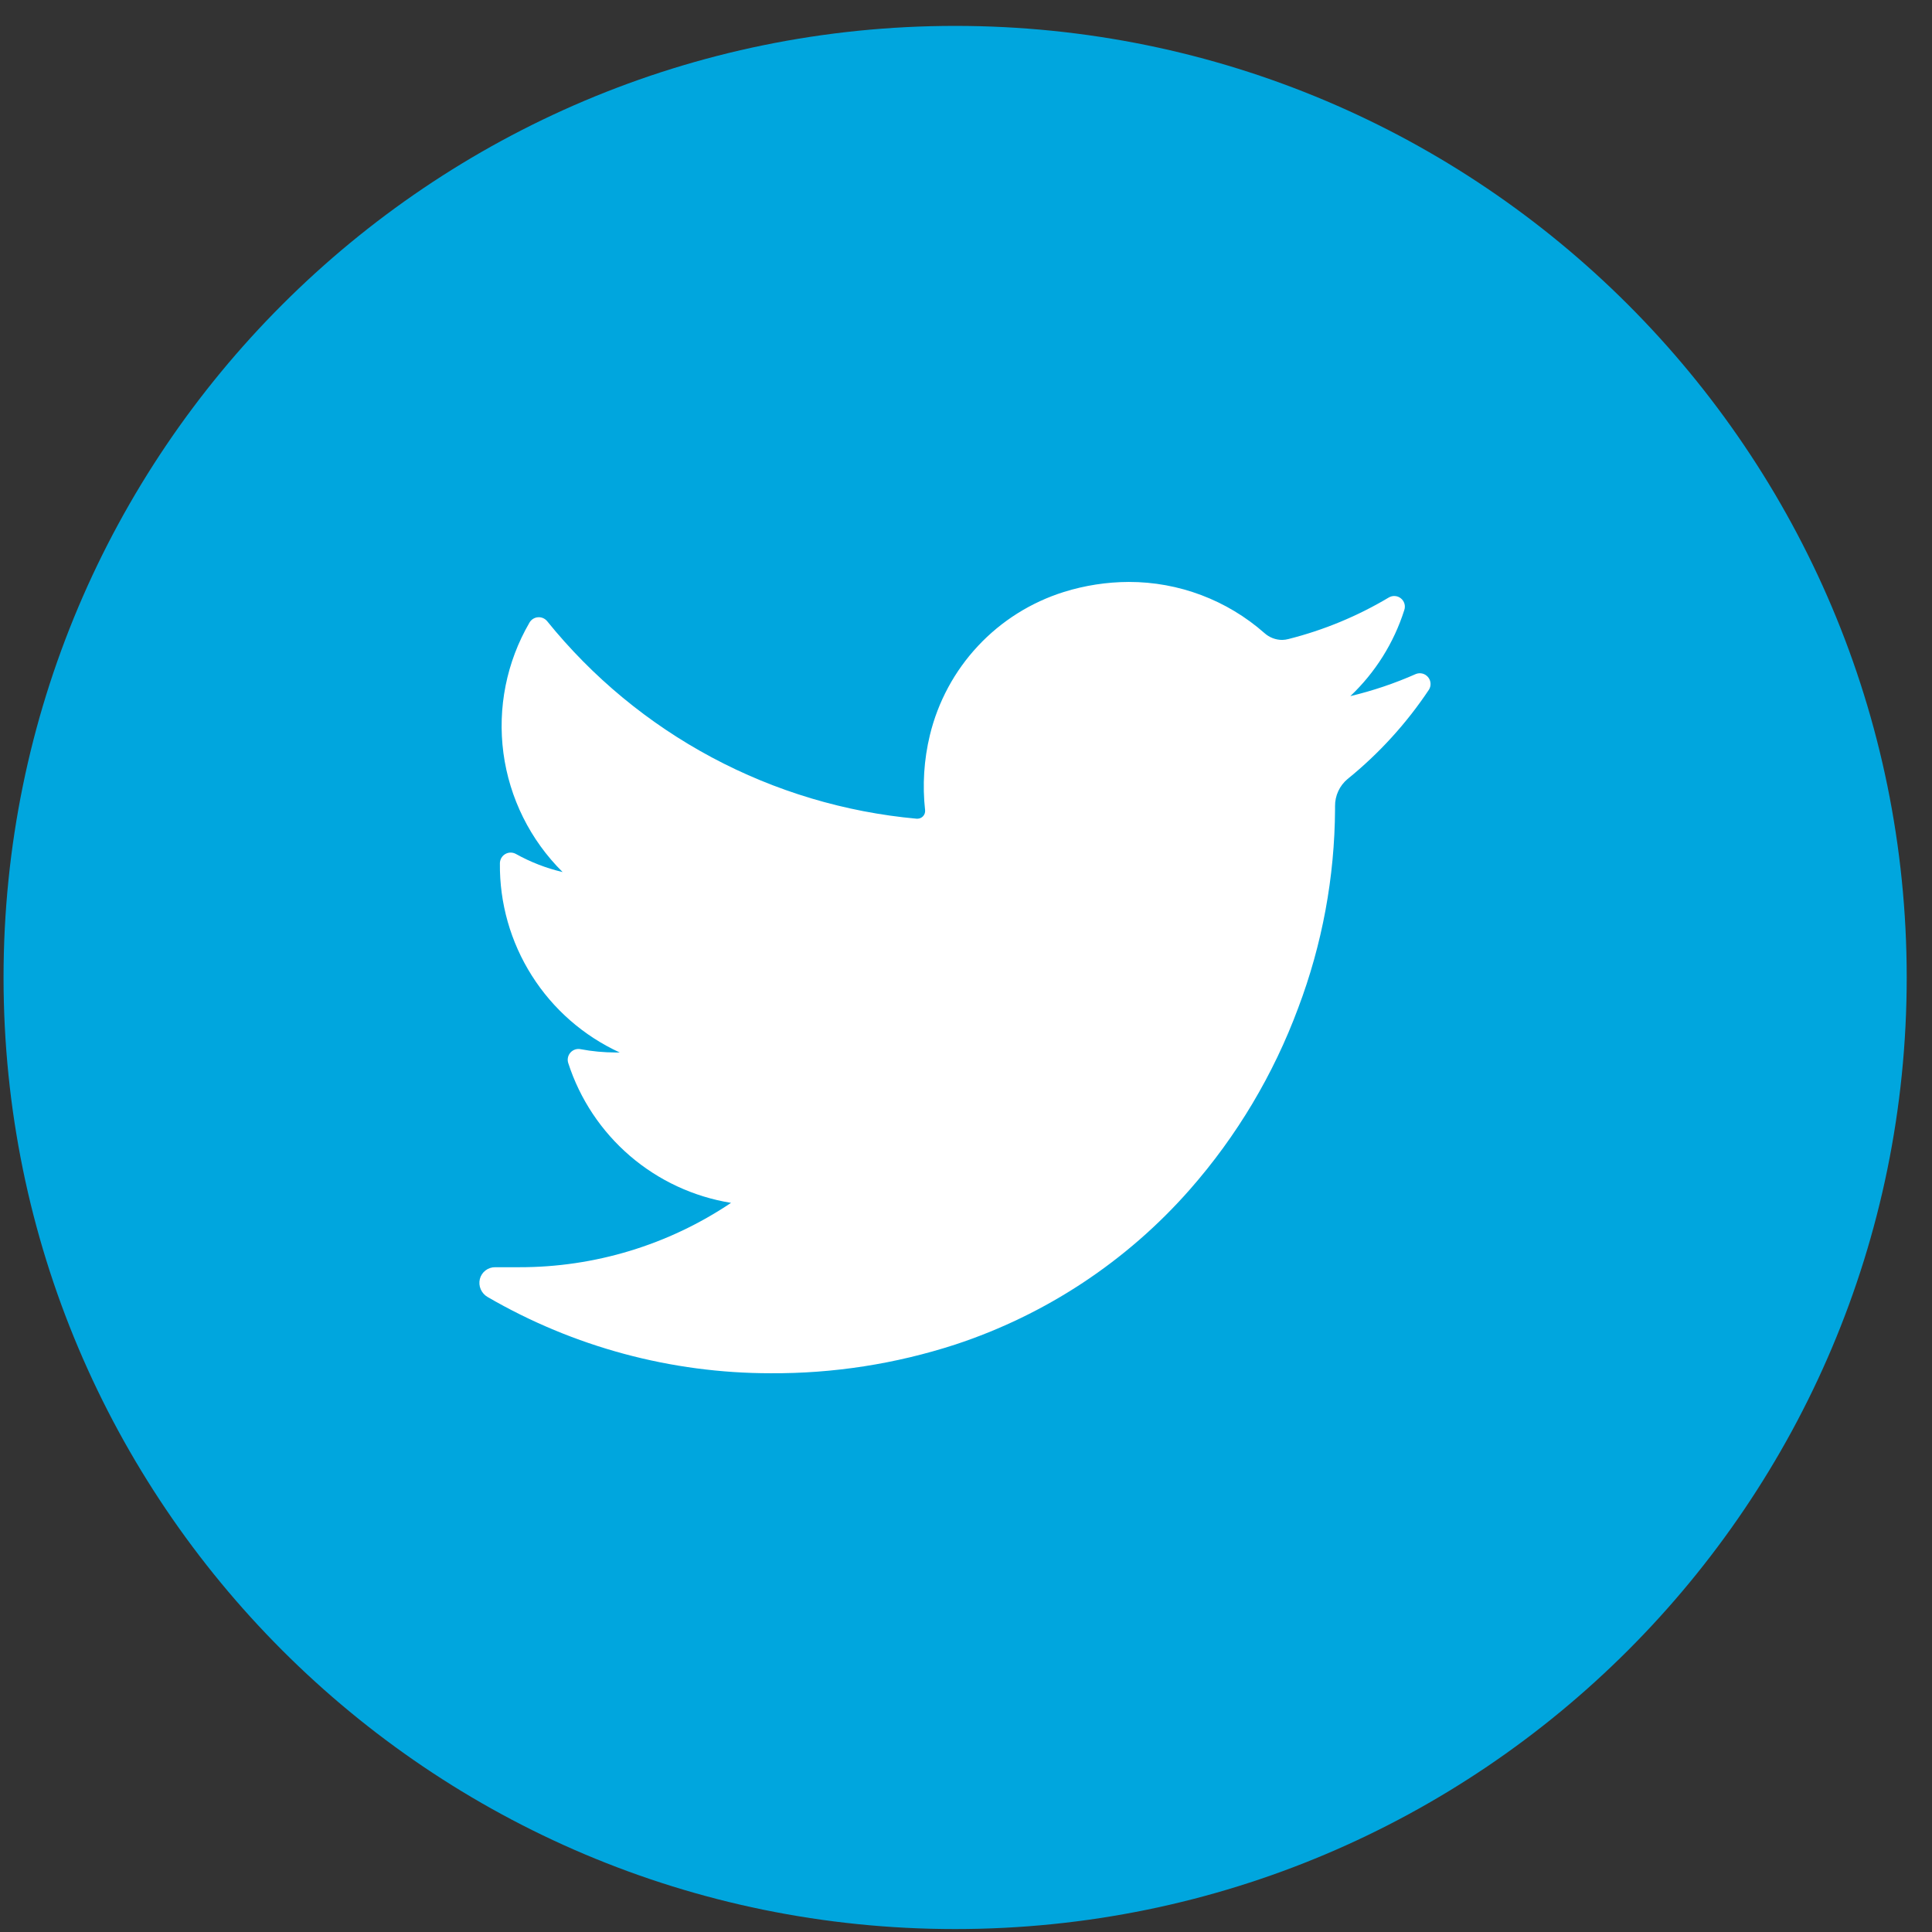
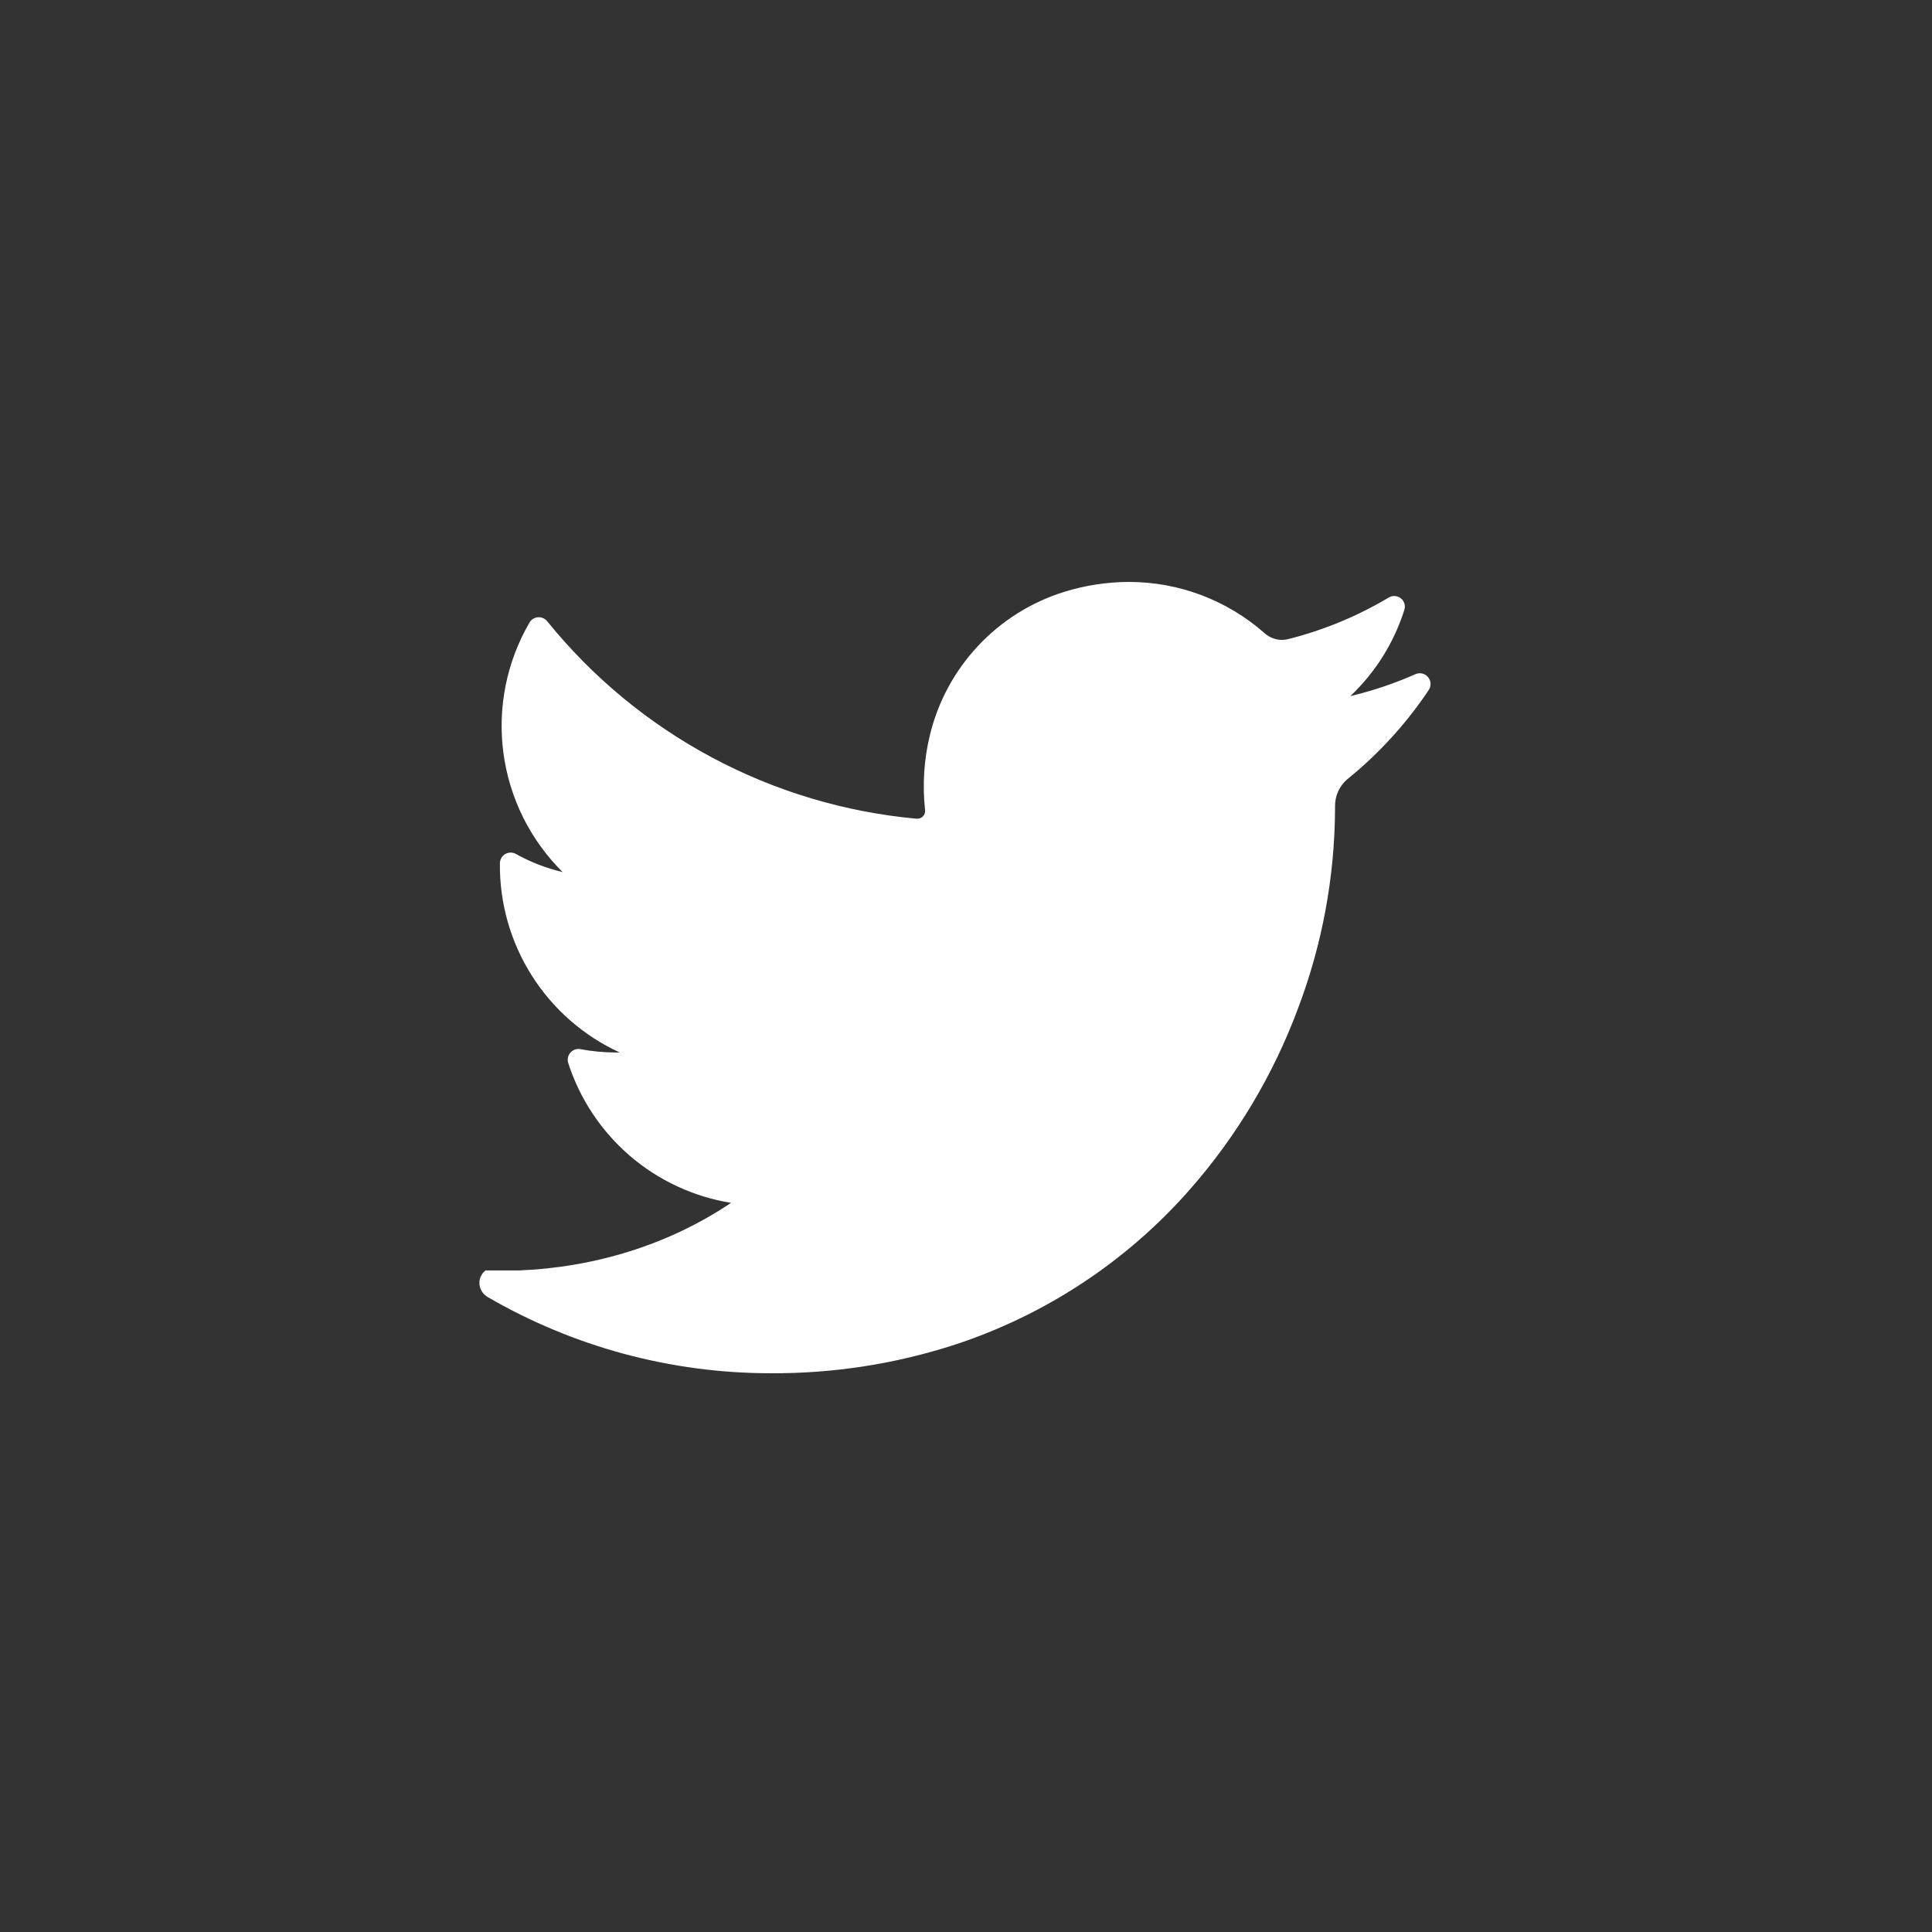
<svg xmlns="http://www.w3.org/2000/svg" width="67" height="67" viewBox="0 0 67 67" fill="none">
  <rect x="0" y="0" width="67" height="67" fill="#333333" stroke="none" />
  <g id="Frame" clip-path="url(#clip0_728_1740)">
    <g id="Group">
      <g id="Layer 2">
        <g id="02.twitter">
-           <path id="Vector" d="M33.123 66.898C51.348 66.898 66.123 52.123 66.123 33.898C66.123 15.673 51.348 0.898 33.123 0.898C14.898 0.898 0.123 15.673 0.123 33.898C0.123 52.123 14.898 66.898 33.123 66.898Z" fill="#00A6DE" />
-           <path id="Vector_2" d="M49.559 23.911C48.779 25.083 47.826 26.13 46.732 27.016C46.594 27.131 46.484 27.275 46.409 27.438C46.334 27.601 46.296 27.779 46.298 27.958V28.067C46.285 30.42 45.853 32.752 45.021 34.953C44.164 37.264 42.891 39.398 41.265 41.249C39.08 43.737 36.269 45.594 33.124 46.629C31.057 47.3 28.896 47.636 26.724 47.623C23.277 47.623 19.891 46.711 16.91 44.979C16.804 44.918 16.72 44.824 16.671 44.712C16.622 44.599 16.612 44.473 16.641 44.354C16.671 44.236 16.74 44.132 16.836 44.058C16.932 43.984 17.05 43.945 17.171 43.946H17.996C20.616 43.952 23.177 43.175 25.352 41.714C24.056 41.504 22.843 40.941 21.847 40.086C20.851 39.23 20.11 38.117 19.707 36.868C19.686 36.805 19.682 36.739 19.696 36.674C19.709 36.61 19.74 36.55 19.784 36.501C19.828 36.452 19.884 36.416 19.947 36.395C20.01 36.375 20.077 36.372 20.141 36.386C20.536 36.46 20.937 36.498 21.339 36.499H21.491C20.239 35.924 19.18 34.998 18.443 33.833C17.705 32.669 17.321 31.316 17.336 29.938C17.337 29.873 17.354 29.81 17.386 29.754C17.418 29.698 17.464 29.652 17.52 29.619C17.575 29.586 17.638 29.568 17.703 29.567C17.767 29.566 17.831 29.582 17.887 29.612C18.397 29.897 18.943 30.109 19.511 30.242C18.389 29.131 17.667 27.679 17.458 26.114C17.25 24.548 17.567 22.958 18.361 21.593C18.391 21.54 18.433 21.496 18.484 21.463C18.535 21.431 18.593 21.411 18.653 21.406C18.713 21.401 18.774 21.41 18.83 21.434C18.885 21.457 18.934 21.494 18.973 21.54C20.541 23.482 22.484 25.089 24.685 26.266C26.886 27.443 29.301 28.166 31.787 28.392H31.821C31.858 28.391 31.894 28.383 31.927 28.367C31.96 28.352 31.99 28.33 32.014 28.303C32.038 28.276 32.057 28.244 32.069 28.209C32.08 28.174 32.085 28.138 32.082 28.101C31.985 27.23 32.041 26.348 32.247 25.496C32.527 24.338 33.102 23.271 33.916 22.401C34.73 21.53 35.756 20.886 36.893 20.529C37.622 20.301 38.382 20.184 39.146 20.181C40.88 20.179 42.553 20.811 43.853 21.957C44.022 22.108 44.239 22.191 44.465 22.192C44.539 22.19 44.612 22.18 44.683 22.161C45.904 21.853 47.074 21.369 48.156 20.724C48.221 20.684 48.297 20.665 48.373 20.67C48.449 20.674 48.521 20.702 48.581 20.75C48.64 20.797 48.683 20.862 48.705 20.935C48.726 21.008 48.724 21.086 48.699 21.158C48.338 22.295 47.694 23.321 46.828 24.141C47.608 23.955 48.37 23.698 49.103 23.373C49.175 23.345 49.255 23.34 49.33 23.359C49.405 23.378 49.472 23.421 49.522 23.48C49.572 23.539 49.603 23.612 49.609 23.69C49.616 23.767 49.598 23.844 49.559 23.911Z" fill="white" />
+           <path id="Vector_2" d="M49.559 23.911C48.779 25.083 47.826 26.13 46.732 27.016C46.594 27.131 46.484 27.275 46.409 27.438C46.334 27.601 46.296 27.779 46.298 27.958V28.067C46.285 30.42 45.853 32.752 45.021 34.953C44.164 37.264 42.891 39.398 41.265 41.249C39.08 43.737 36.269 45.594 33.124 46.629C31.057 47.3 28.896 47.636 26.724 47.623C23.277 47.623 19.891 46.711 16.91 44.979C16.804 44.918 16.72 44.824 16.671 44.712C16.622 44.599 16.612 44.473 16.641 44.354C16.671 44.236 16.74 44.132 16.836 44.058H17.996C20.616 43.952 23.177 43.175 25.352 41.714C24.056 41.504 22.843 40.941 21.847 40.086C20.851 39.23 20.11 38.117 19.707 36.868C19.686 36.805 19.682 36.739 19.696 36.674C19.709 36.61 19.74 36.55 19.784 36.501C19.828 36.452 19.884 36.416 19.947 36.395C20.01 36.375 20.077 36.372 20.141 36.386C20.536 36.46 20.937 36.498 21.339 36.499H21.491C20.239 35.924 19.18 34.998 18.443 33.833C17.705 32.669 17.321 31.316 17.336 29.938C17.337 29.873 17.354 29.81 17.386 29.754C17.418 29.698 17.464 29.652 17.52 29.619C17.575 29.586 17.638 29.568 17.703 29.567C17.767 29.566 17.831 29.582 17.887 29.612C18.397 29.897 18.943 30.109 19.511 30.242C18.389 29.131 17.667 27.679 17.458 26.114C17.25 24.548 17.567 22.958 18.361 21.593C18.391 21.54 18.433 21.496 18.484 21.463C18.535 21.431 18.593 21.411 18.653 21.406C18.713 21.401 18.774 21.41 18.83 21.434C18.885 21.457 18.934 21.494 18.973 21.54C20.541 23.482 22.484 25.089 24.685 26.266C26.886 27.443 29.301 28.166 31.787 28.392H31.821C31.858 28.391 31.894 28.383 31.927 28.367C31.96 28.352 31.99 28.33 32.014 28.303C32.038 28.276 32.057 28.244 32.069 28.209C32.08 28.174 32.085 28.138 32.082 28.101C31.985 27.23 32.041 26.348 32.247 25.496C32.527 24.338 33.102 23.271 33.916 22.401C34.73 21.53 35.756 20.886 36.893 20.529C37.622 20.301 38.382 20.184 39.146 20.181C40.88 20.179 42.553 20.811 43.853 21.957C44.022 22.108 44.239 22.191 44.465 22.192C44.539 22.19 44.612 22.18 44.683 22.161C45.904 21.853 47.074 21.369 48.156 20.724C48.221 20.684 48.297 20.665 48.373 20.67C48.449 20.674 48.521 20.702 48.581 20.75C48.64 20.797 48.683 20.862 48.705 20.935C48.726 21.008 48.724 21.086 48.699 21.158C48.338 22.295 47.694 23.321 46.828 24.141C47.608 23.955 48.37 23.698 49.103 23.373C49.175 23.345 49.255 23.34 49.33 23.359C49.405 23.378 49.472 23.421 49.522 23.48C49.572 23.539 49.603 23.612 49.609 23.69C49.616 23.767 49.598 23.844 49.559 23.911Z" fill="white" />
        </g>
      </g>
    </g>
  </g>
  <defs>
    <clipPath id="clip0_728_1740">
      <rect width="66" height="66" fill="white" transform="translate(0.123 0.898)" />
    </clipPath>
  </defs>
</svg>